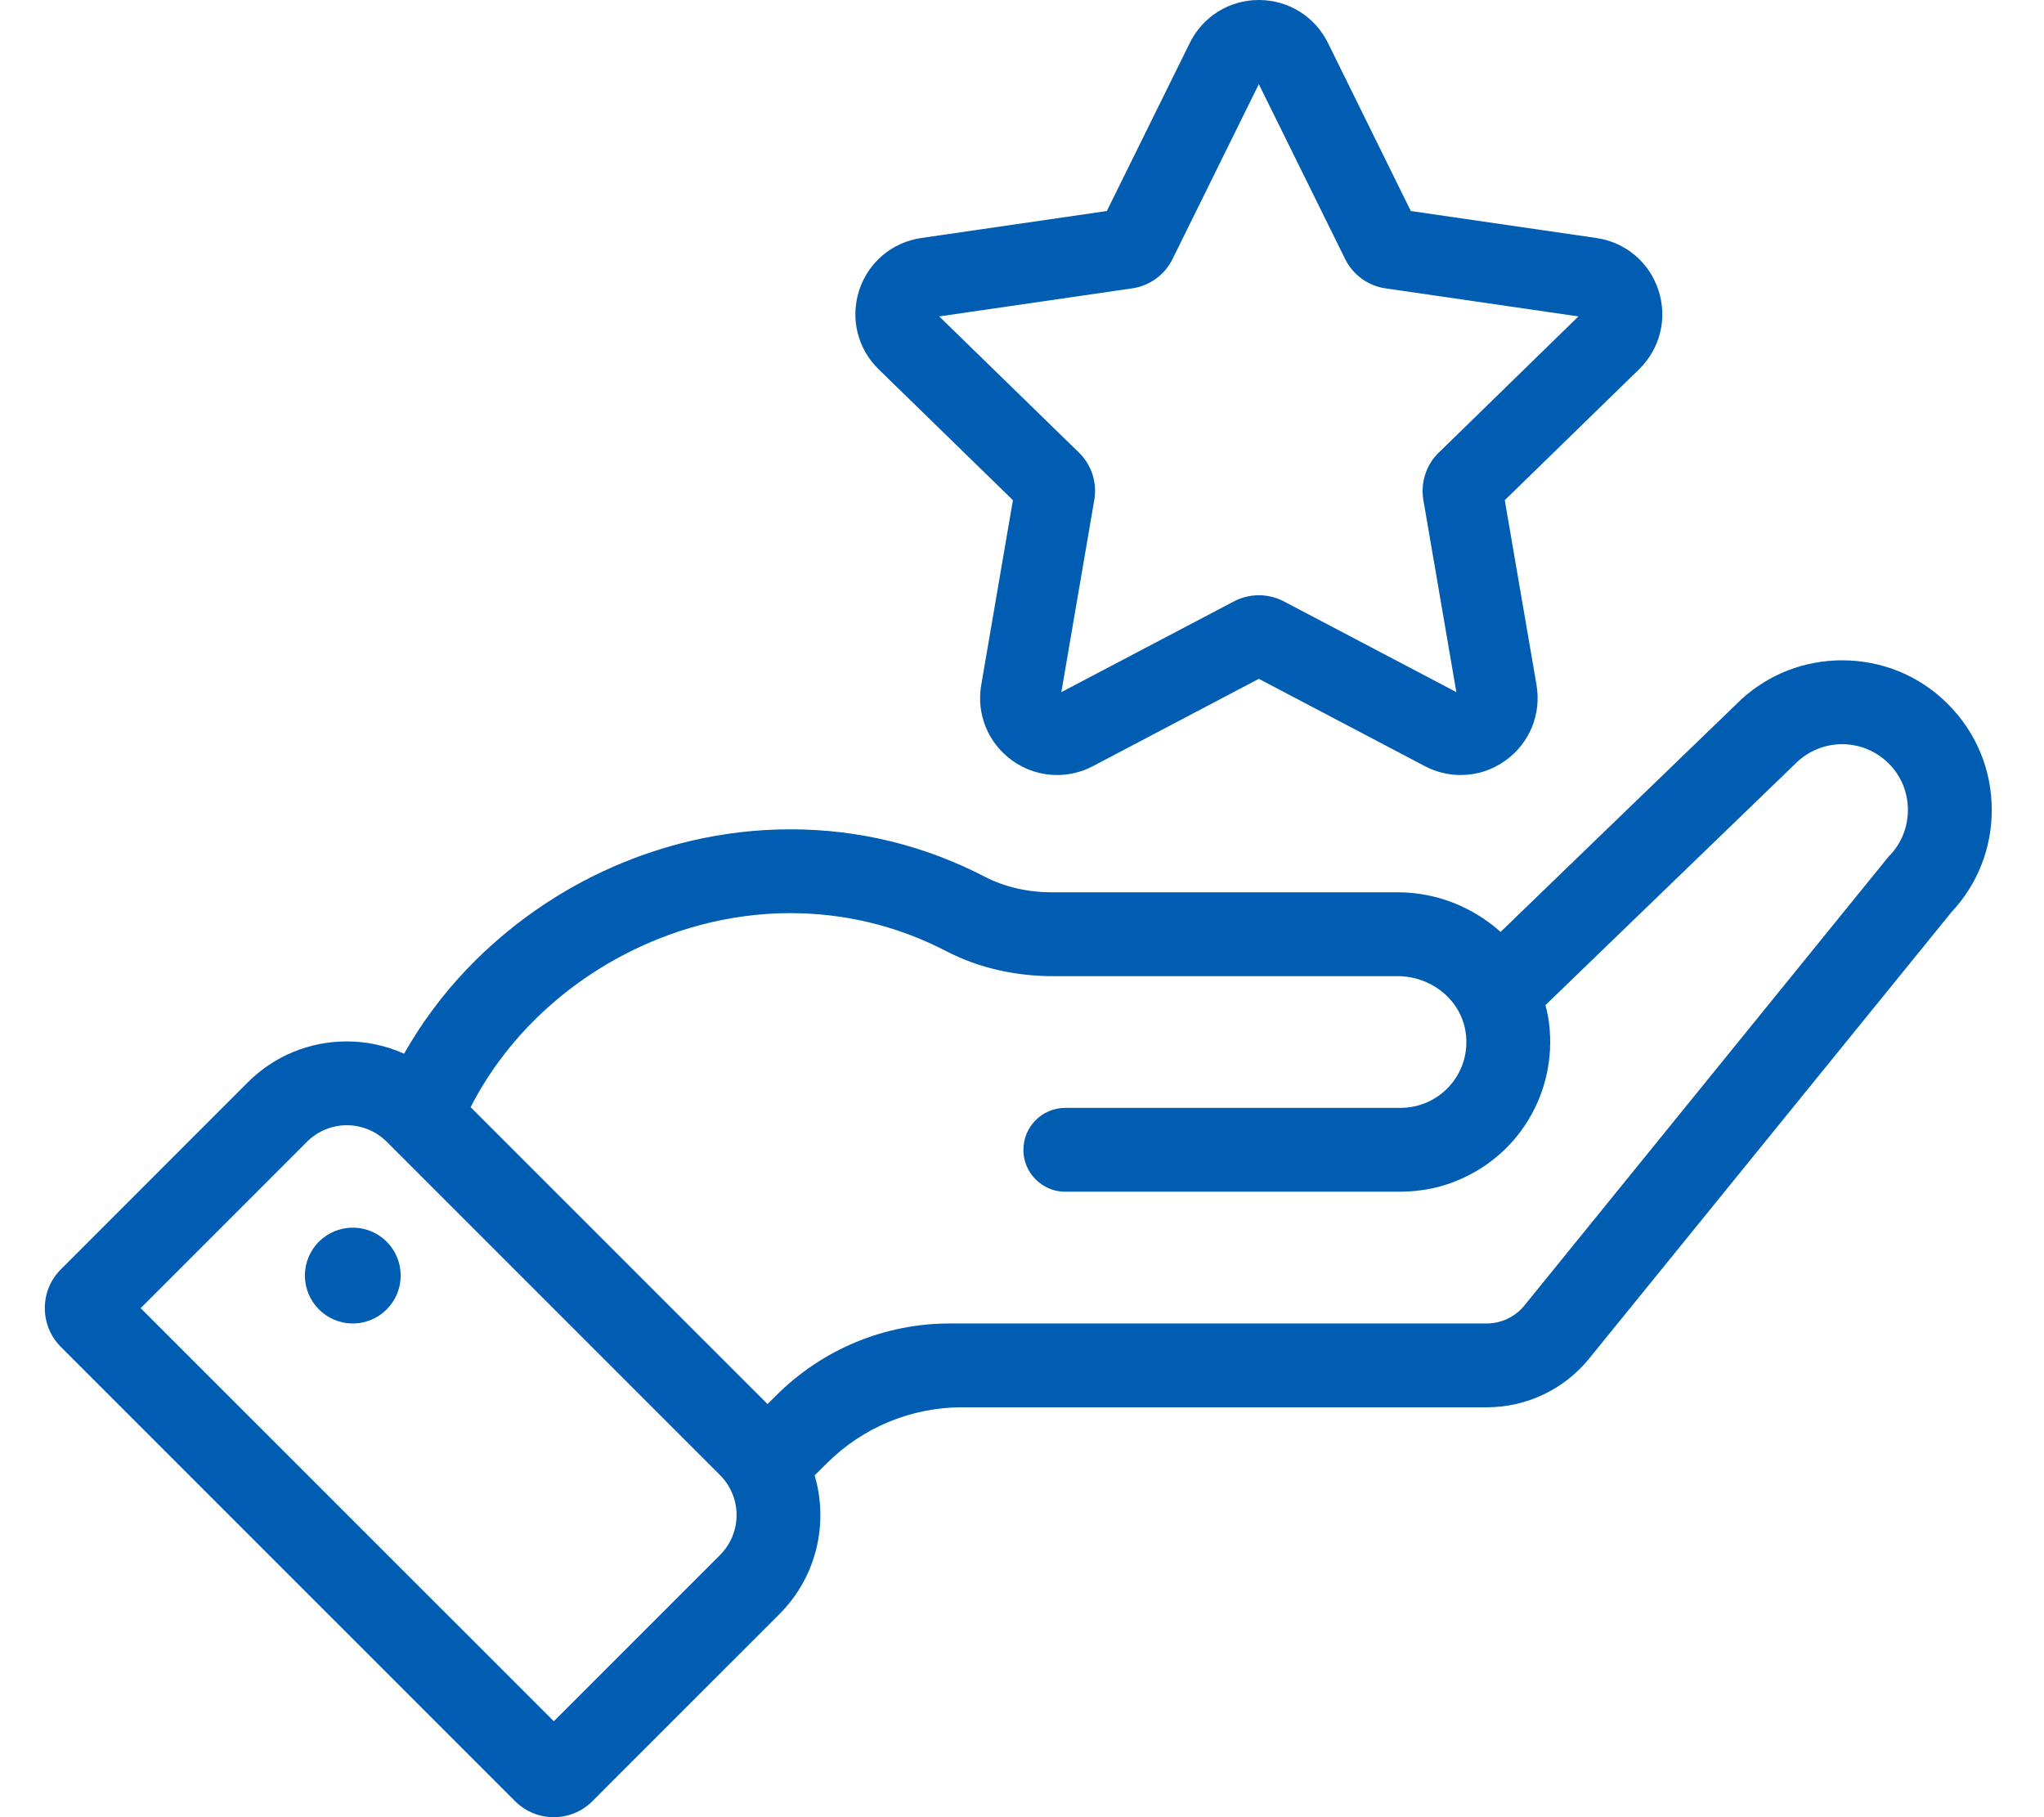
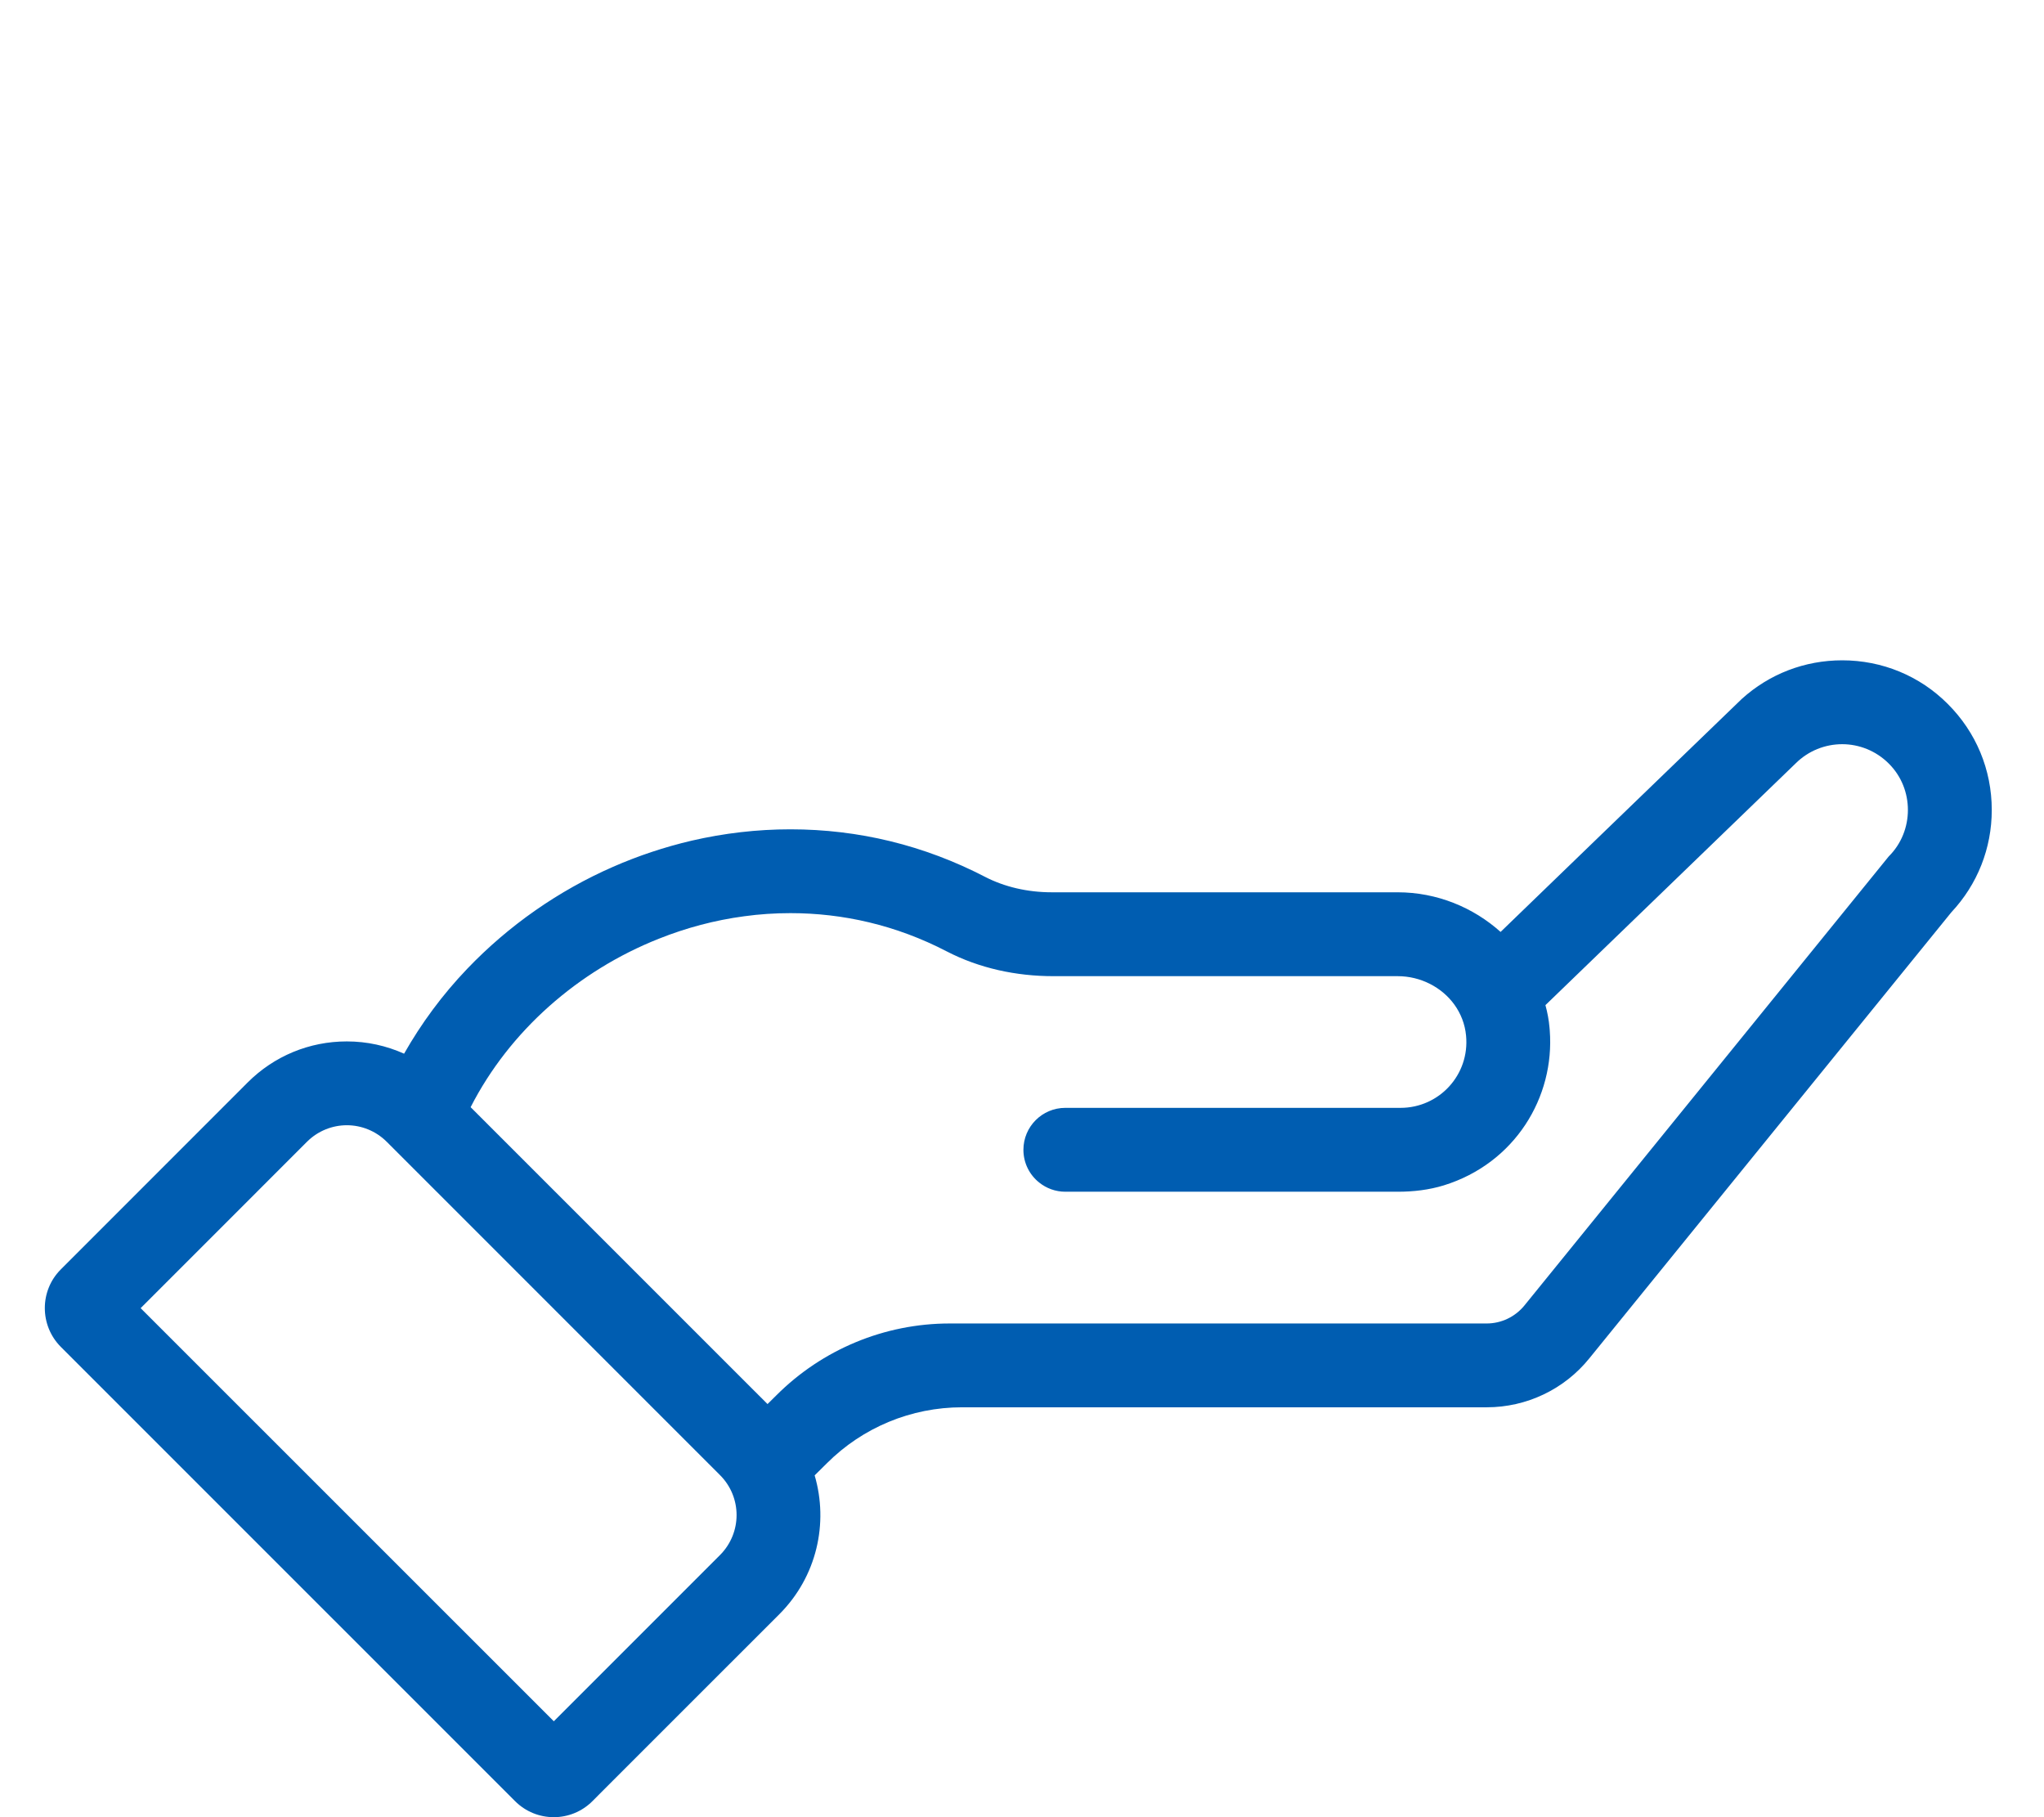
<svg xmlns="http://www.w3.org/2000/svg" width="36" height="32" viewBox="0 0 36 32" fill="none">
-   <path fill-rule="evenodd" clip-rule="evenodd" d="M18.617 13.648C18.337 13.648 18.059 13.561 17.822 13.388C17.402 13.084 17.194 12.575 17.282 12.062L17.84 8.808L15.476 6.504C15.104 6.141 14.972 5.608 15.132 5.113C15.293 4.619 15.712 4.266 16.227 4.191L19.494 3.716L20.956 0.755C21.187 0.289 21.652 0 22.171 0C22.691 0 23.157 0.289 23.388 0.755L24.848 3.716L28.116 4.191C28.63 4.266 29.05 4.619 29.21 5.113C29.372 5.608 29.239 6.141 28.867 6.504L26.503 8.808L27.062 12.062C27.149 12.575 26.942 13.084 26.521 13.388C26.289 13.558 26.013 13.648 25.725 13.648C25.507 13.648 25.289 13.594 25.094 13.491L22.171 11.954L19.25 13.491C19.049 13.597 18.832 13.648 18.617 13.648ZM22.171 10.482C22.323 10.482 22.473 10.518 22.611 10.59L25.65 12.188L25.069 8.804C25.018 8.498 25.118 8.186 25.34 7.969H25.342L27.8 5.572L24.402 5.078C24.096 5.034 23.829 4.84 23.691 4.561L22.171 1.482L20.651 4.562C20.514 4.84 20.248 5.034 19.939 5.078L16.542 5.572L19.002 7.969C19.225 8.186 19.326 8.498 19.273 8.804L18.693 12.188L21.733 10.59C21.869 10.518 22.021 10.482 22.171 10.482ZM24.602 3.679L24.605 3.681C24.604 3.681 24.603 3.68 24.602 3.679ZM21.953 11.841C21.954 11.841 21.954 11.841 21.954 11.841H21.953ZM19.738 3.681C19.737 3.681 19.736 3.681 19.735 3.681H19.738Z" fill="#005DB1" />
  <path fill-rule="evenodd" clip-rule="evenodd" d="M35.08 14.263C35.08 14.939 34.828 15.574 34.369 16.064L27.993 23.919C27.553 24.465 26.888 24.782 26.186 24.782H16.944C16.05 24.782 15.195 25.136 14.563 25.768L14.348 25.981C14.595 26.821 14.388 27.764 13.726 28.426L10.796 31.355L10.434 31.718C10.058 32.094 9.449 32.094 9.072 31.718L1.07 23.717C0.696 23.339 0.696 22.73 1.07 22.355L4.362 19.062C4.828 18.596 5.448 18.339 6.109 18.339C6.464 18.339 6.804 18.415 7.117 18.555C7.419 18.024 7.787 17.522 8.228 17.061C8.964 16.292 9.841 15.683 10.798 15.264C11.244 15.069 11.707 14.915 12.181 14.804C12.752 14.672 13.334 14.604 13.922 14.604C15.124 14.604 16.278 14.886 17.349 15.441C17.694 15.619 18.098 15.713 18.524 15.713H24.617C25.307 15.713 25.948 15.979 26.429 16.411L28.221 14.679L30.592 12.39C30.62 12.362 30.648 12.335 30.677 12.308C31.163 11.868 31.785 11.628 32.446 11.628C33.15 11.628 33.812 11.902 34.304 12.395C34.803 12.892 35.08 13.554 35.08 14.263ZM12.682 25.977L6.811 20.106C6.617 19.913 6.362 19.815 6.109 19.815C5.856 19.815 5.6 19.913 5.407 20.106L2.477 23.036L9.754 30.311L12.682 27.383C13.07 26.993 13.07 26.366 12.682 25.977ZM33.603 14.263C33.603 13.967 33.492 13.669 33.264 13.444C33.038 13.219 32.741 13.105 32.446 13.105C32.148 13.105 31.851 13.219 31.625 13.444L29.273 15.716L27.219 17.7C27.254 17.828 27.279 17.959 27.291 18.097C27.293 18.112 27.294 18.129 27.295 18.145C27.386 19.323 26.679 20.487 25.429 20.874C25.168 20.954 24.894 20.986 24.621 20.986H18.763C18.589 20.986 18.429 20.925 18.304 20.825C18.133 20.69 18.025 20.481 18.025 20.248C18.025 19.84 18.355 19.509 18.763 19.509H24.667C25.347 19.509 25.888 18.927 25.821 18.236C25.802 18.033 25.728 17.848 25.616 17.692C25.395 17.385 25.02 17.19 24.617 17.19H18.552C17.899 17.19 17.25 17.052 16.673 16.753C15.779 16.289 14.842 16.08 13.922 16.08C13.649 16.08 13.376 16.098 13.108 16.135C12.589 16.204 12.084 16.339 11.603 16.531C10.181 17.095 8.973 18.156 8.289 19.497L13.518 24.725L13.674 24.571C14.483 23.762 15.58 23.306 16.726 23.306H26.184C26.442 23.306 26.686 23.189 26.849 22.989L33.264 15.083C33.492 14.857 33.603 14.559 33.603 14.263Z" fill="#005DB1" />
-   <path d="M7.057 22.462C7.057 22.927 6.68 23.306 6.214 23.306C5.748 23.306 5.37 22.927 5.37 22.462C5.37 21.996 5.748 21.619 6.214 21.619C6.68 21.619 7.057 21.996 7.057 22.462Z" fill="#005DB1" />
</svg>